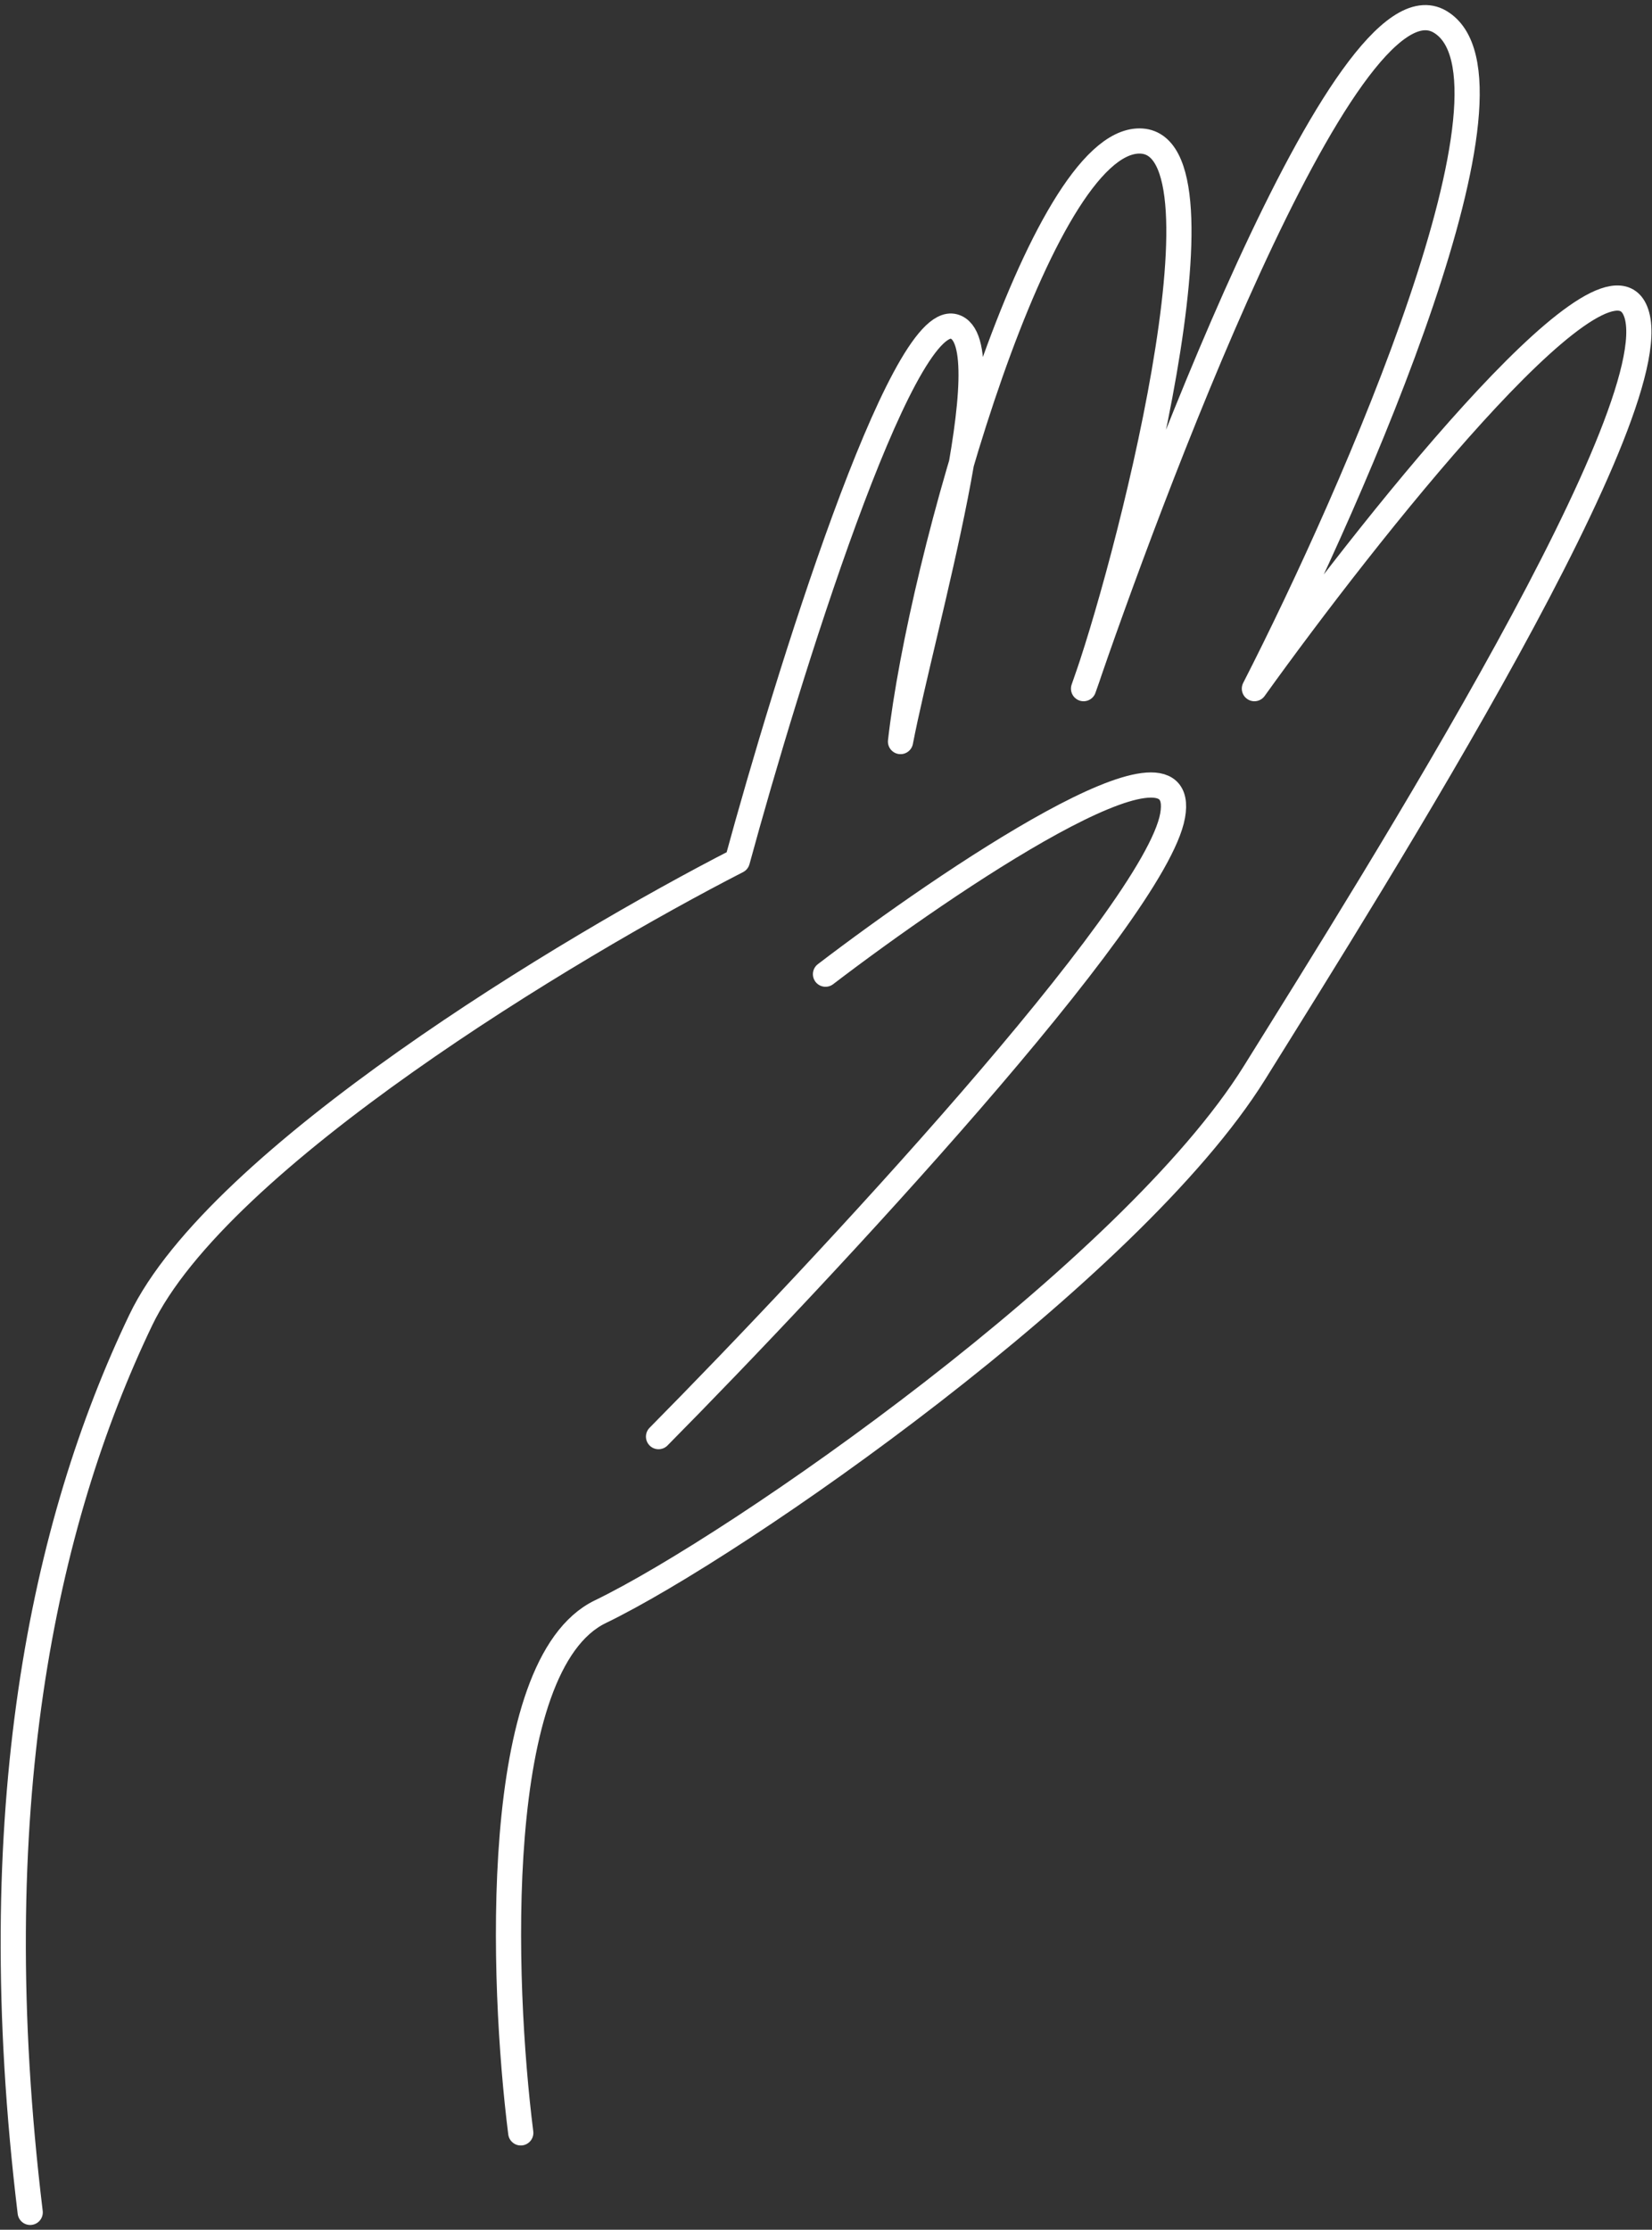
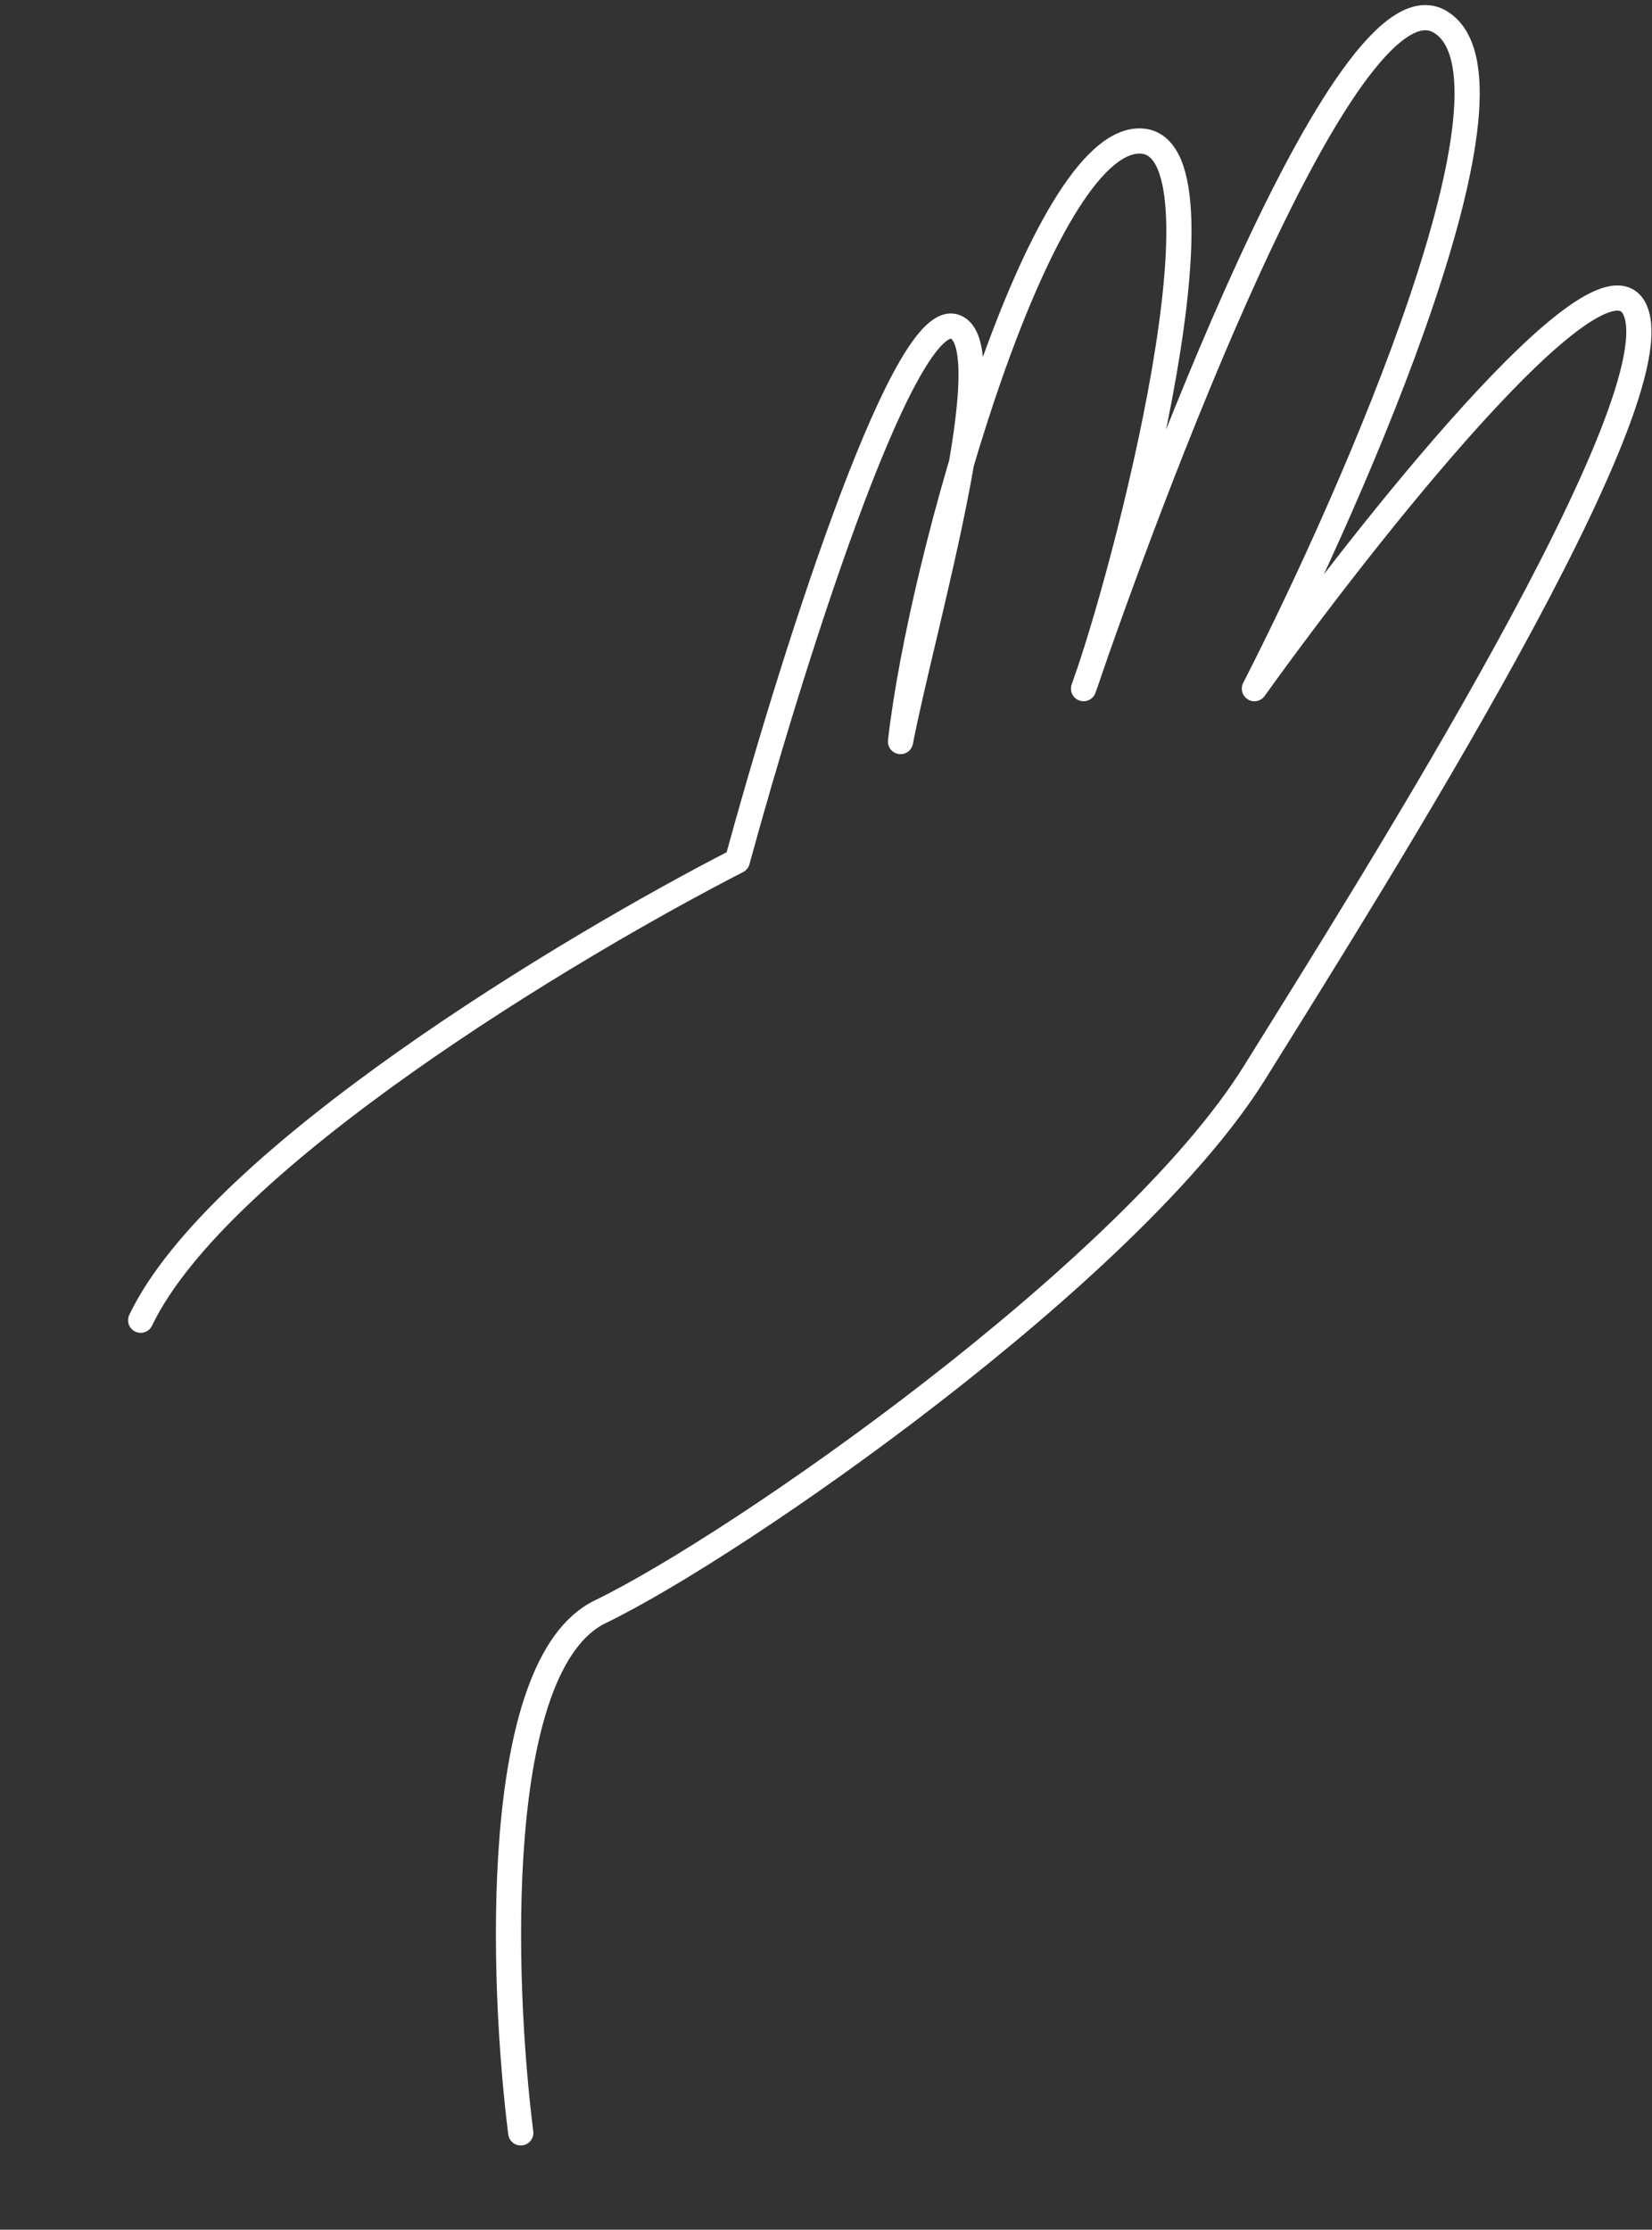
<svg xmlns="http://www.w3.org/2000/svg" width="269" height="363" viewBox="0 0 269 363" fill="none">
  <rect x="0" y="0" width="269" height="363" fill="#333333" stroke="none" />
-   <path d="M84.797 347.232C81.679 322.545 79.904 271.015 97.751 262.387C120.06 251.602 184.108 207.022 204.258 174.667C224.408 142.311 273.344 64.656 266.147 50.276C260.39 38.771 222.489 86.706 204.258 112.112C220.81 79.756 250.027 12.743 234.483 3.539C218.939 -5.664 186.274 83.351 176.439 112.112C183.156 93.657 201.667 22.952 185.547 22.952C169.427 22.952 149.992 91.006 146.634 120.726C150.232 102.031 163.958 55.452 155.322 53.151C146.687 50.851 128.216 110.194 120.06 140.153C92.953 154.054 35.574 188.471 22.908 214.931C7.076 248.006 -2.999 294.743 4.917 360.174" stroke="white" stroke-width="4.102" stroke-linecap="round" stroke-linejoin="round" />
-   <path d="M107.231 233.883C133.942 206.875 188.079 148.844 190.94 132.782C193.802 116.721 154.452 143.299 134.419 158.595" stroke="white" stroke-width="4.102" stroke-linecap="round" stroke-linejoin="round" />
+   <path d="M84.797 347.232C81.679 322.545 79.904 271.015 97.751 262.387C120.06 251.602 184.108 207.022 204.258 174.667C224.408 142.311 273.344 64.656 266.147 50.276C260.39 38.771 222.489 86.706 204.258 112.112C220.81 79.756 250.027 12.743 234.483 3.539C218.939 -5.664 186.274 83.351 176.439 112.112C183.156 93.657 201.667 22.952 185.547 22.952C169.427 22.952 149.992 91.006 146.634 120.726C150.232 102.031 163.958 55.452 155.322 53.151C146.687 50.851 128.216 110.194 120.06 140.153C92.953 154.054 35.574 188.471 22.908 214.931" stroke="white" stroke-width="4.102" stroke-linecap="round" stroke-linejoin="round" />
</svg>